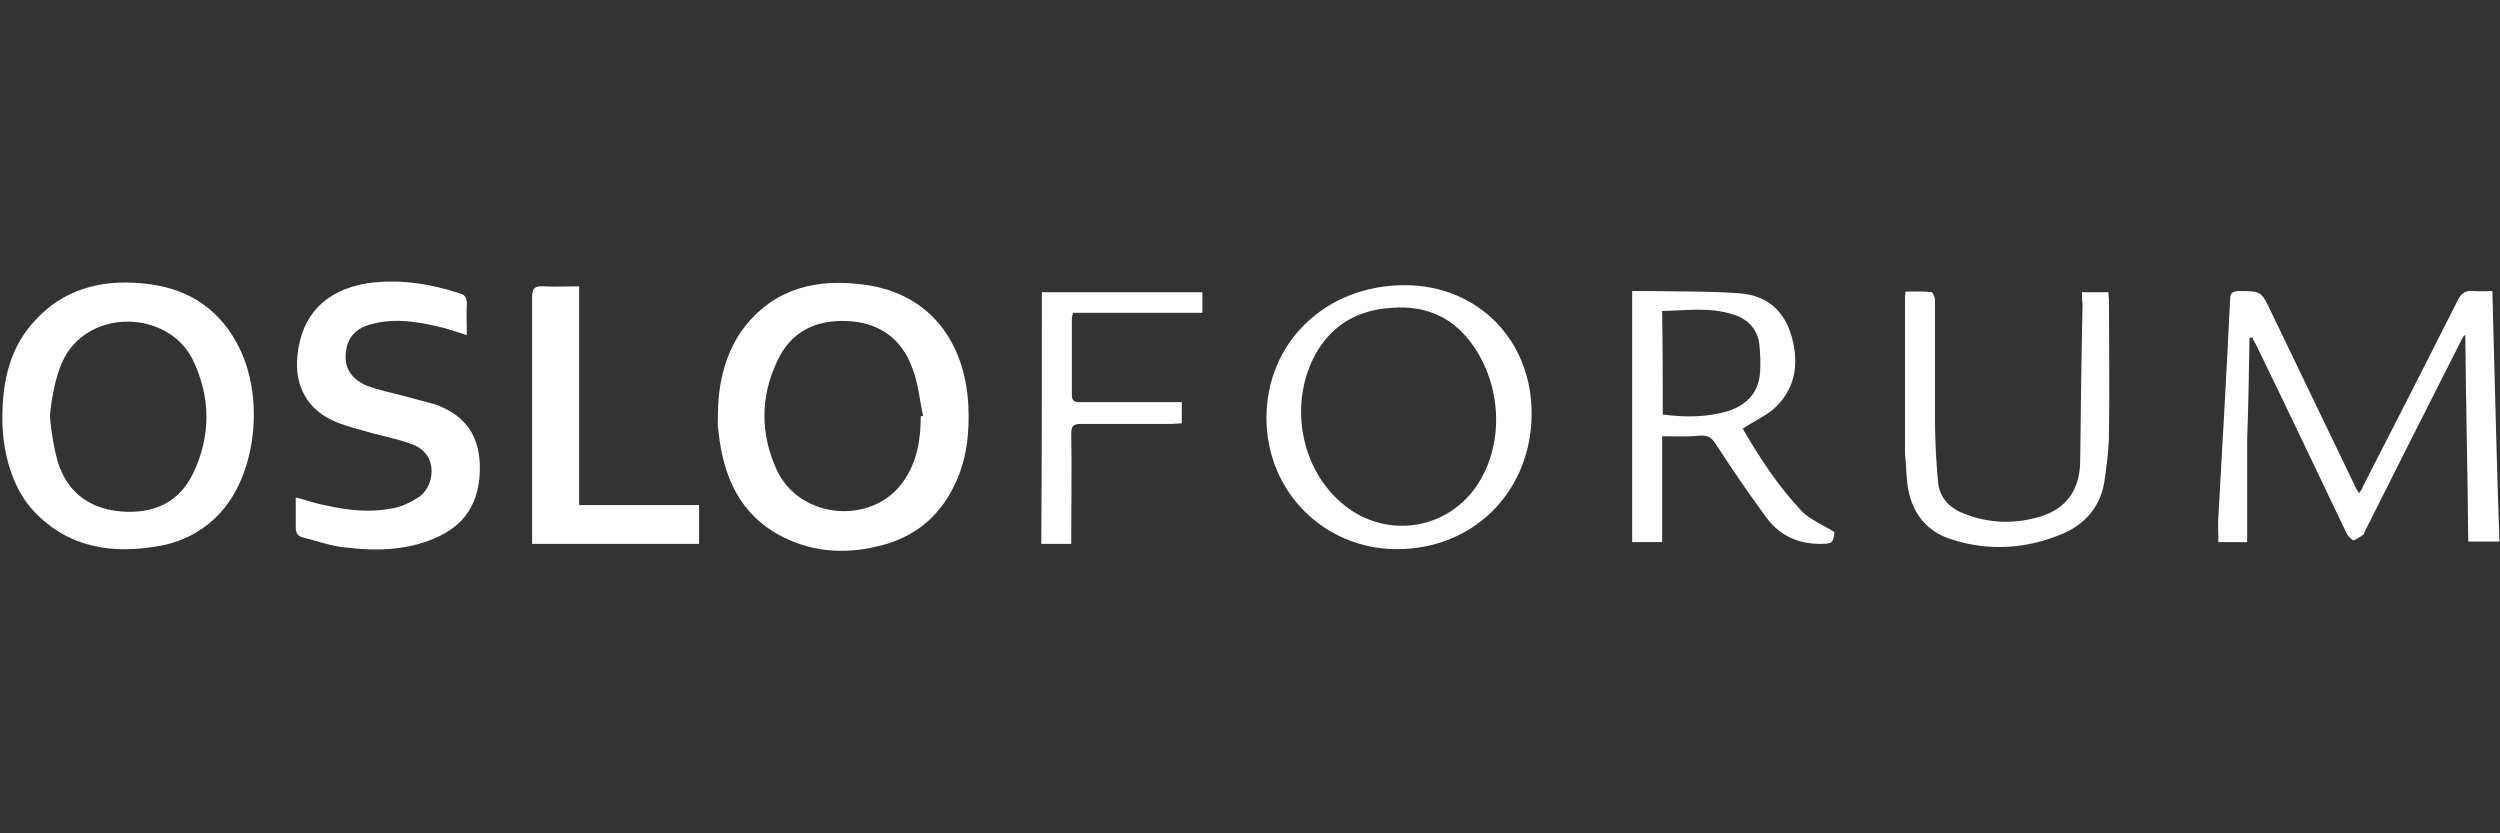
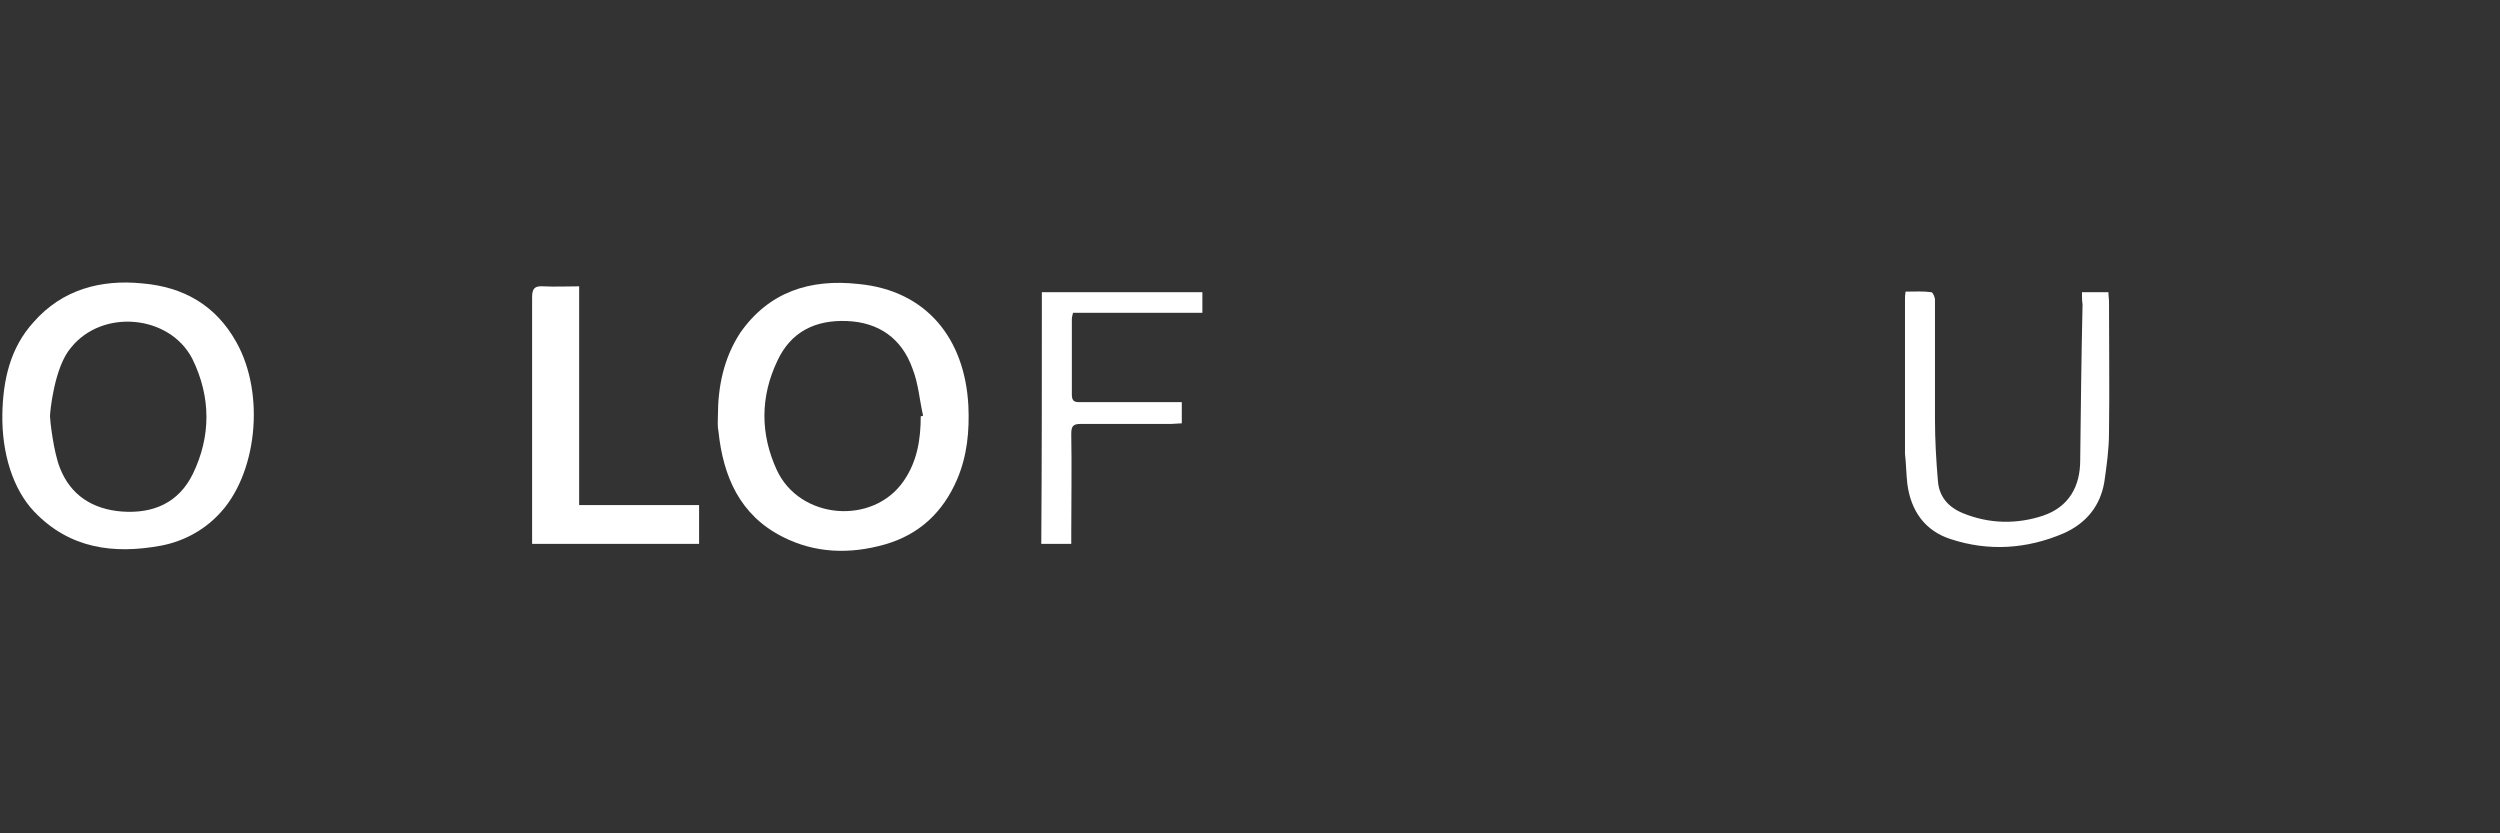
<svg xmlns="http://www.w3.org/2000/svg" version="1.1" id="Calque_1" x="0px" y="0px" viewBox="0 0 425.2 141.7" style="enable-background:new 0 0 425.2 141.7;" xml:space="preserve">
  <rect x="0" y="0" width="425.2" height="141.7" fill="#333333" stroke="none" />
  <style type="text/css">
	.st0{fill:#FFFFFF;}
</style>
  <path class="st0" d="M122.1,70.8c0-5.1,1-9.9,3.8-14.2c4.9-7,11.9-9.2,20.1-8.3c11.6,1.1,18.1,9.3,18.7,20.7  c0.2,4.3-0.2,8.5-1.9,12.5c-2.4,5.6-6.4,9.4-12.3,11.1c-6,1.7-11.9,1.5-17.4-1.3c-7.3-3.7-10.1-10.3-10.9-17.9  C122,72.4,122.1,71.6,122.1,70.8z M156.6,70.8c0.1,0,0.2,0,0.4-0.1c-0.6-2.6-0.8-5.5-1.8-8c-1.8-5.1-5.7-7.9-11.2-8.1  c-5.3-0.2-9.5,1.8-11.8,6.8c-2.9,6.1-2.9,12.4-0.1,18.5c3.9,8.5,16.4,9.5,21.6,1.9C156,78.5,156.6,74.7,156.6,70.8z" />
  <path class="st0" d="M0.4,70.5c0.1-5.8,1.3-11.3,5.3-15.7c4.9-5.6,11.5-7.3,18.5-6.6c7,0.6,12.5,3.7,16,10c5,8.9,3.5,22.7-3.1,29.4  c-2.6,2.7-6,4.5-9.7,5.2c-8.1,1.5-15.6,0.5-21.6-5.8C2.2,83.2,0.3,77.1,0.4,70.5z M8.5,70.8c0,0.6,0.6,6.1,1.7,8.8  c1.8,4.6,5.5,7,10.5,7.4c5.4,0.4,9.7-1.5,12.1-6.4c3.1-6.4,3.1-13.1-0.1-19.6c-3.9-7.5-15.3-8.5-20.6-1.9  C9.2,62.4,8.5,70.2,8.5,70.8z" />
-   <path class="st0" d="M382.6,57.5c-0.1,5.7-0.2,11.6-0.4,17.3c0,5.7,0,11.6,0,17.4c-1.9,0-3.3,0-4.9,0c0-1.4-0.1-2.9,0-4.3  c0.7-12.3,1.4-24.7,2-37c0-1.1,0.4-1.3,1.4-1.4c3.9,0,3.9,0,5.6,3.6c4.8,9.9,9.5,19.8,14.3,29.7c0.1,0.4,0.4,0.6,0.6,1.1  c0.4-0.5,0.6-0.8,0.7-1.2c5.4-10.5,10.7-20.9,16-31.4c0.6-1.3,1.3-2,2.9-1.8c1,0.1,1.9,0,3.1,0c0.4,14.2,0.7,28.4,1.2,42.6  c-1.8,0-3.5,0-5.3,0c-0.1-11.7-0.4-23.4-0.5-35c-0.1,0-0.2-0.1-0.2-0.1c-0.2,0.5-0.5,0.8-0.7,1.3c-5.4,10.7-10.9,21.5-16.2,32.1  c-0.1,0.2-0.1,0.5-0.2,0.5c-0.6,0.4-1.1,0.8-1.7,1c-0.2,0-0.8-0.6-1.1-1c-5.1-10.7-10.3-21.6-15.5-32.3c-0.2-0.4-0.5-0.8-0.6-1.2  C382.8,57.4,382.7,57.5,382.6,57.5z" />
-   <path class="st0" d="M50.3,84.6c1.9,0.5,3.6,1.1,5.3,1.4c3.6,0.8,7.3,1.2,10.9,0.5c1.6-0.2,3.2-1,4.5-1.8c2.9-1.7,3.8-7.3-0.8-9.1  c-2.1-0.8-4.5-1.3-6.8-1.9c-2-0.6-4.2-1.1-6.2-1.9c-4.9-2-7.2-6.2-6.6-11.4c0.7-6.9,4.8-11,11.7-12.2c5.5-0.8,10.7,0,15.9,1.7  c0.8,0.2,1.2,0.7,1.2,1.7c-0.1,1.8,0,3.5,0,5.4c-1.4-0.5-2.6-0.8-3.8-1.2c-4.1-1-8.1-1.8-12.3-0.7c-2.9,0.7-4.3,2.4-4.5,5.1  c-0.2,2.4,1,4.3,3.6,5.4c1.9,0.7,4.1,1.2,6.1,1.7c1.9,0.5,3.8,1,5.6,1.5c4.9,1.8,7.3,5.1,7.5,10.1c0.2,5.5-1.8,9.9-6.9,12.3  c-5,2.4-10.5,2.6-16,1.9c-2.4-0.2-4.8-1.1-7.2-1.7c-0.8-0.2-1.2-0.7-1.2-1.7C50.3,88.2,50.3,86.4,50.3,84.6z" />
-   <path class="st0" d="M238.9,48.5c12.4,0,21.6,9.3,21.6,21.8c0,13.2-9.8,23.1-22.9,23.1c-12.4,0-22.2-9.8-22.2-22.3  C215.4,58.2,225.5,48.5,238.9,48.5z M237.9,52.3c-6.3,0.1-10.7,2.5-13.6,7c-5.1,8.1-3.6,19.6,3.6,26c7.3,6.6,18.4,5.1,23.6-3.2  c4.5-7.2,3.8-17.3-1.6-24.2C246.9,54.1,242.9,52.2,237.9,52.3z" />
-   <path class="st0" d="M296.4,72.9c2.9,5,6.1,9.9,10.1,14.1c1.4,1.4,3.6,2.3,5.5,3.5c-0.2,1.9-0.4,2-2.5,2c-3.8,0-6.9-1.5-9.1-4.5  c-3-4.1-5.8-8.2-8.6-12.5c-0.7-1.1-1.3-1.5-2.7-1.4c-2,0.2-4.2,0.1-6.4,0.1c0,6.1,0,12,0,18c-1.8,0-3.5,0-5.1,0  c0-14.2,0-28.3,0-42.7c1.1,0,2.1,0,3.2,0c5,0.1,10.1,0,15.2,0.4c4.7,0.4,7.6,3.1,8.8,7.6c1.2,4.6,0.5,8.9-3.3,12.2  C300,70.9,298.2,71.7,296.4,72.9z M282.8,70.5c3.8,0.5,7.5,0.5,11.2-0.6c2.9-1,4.9-2.9,5.3-6c0.2-1.9,0.1-3.8-0.1-5.6  c-0.4-2.4-2-4.1-4.4-4.8c-3.9-1.3-7.9-0.7-12.1-0.6C282.8,59,282.8,64.7,282.8,70.5z" />
  <path class="st0" d="M118.9,85.9c0,2.3,0,4.4,0,6.6c-9.4,0-18.9,0-28.4,0c0-0.6,0-1.2,0-1.7c0-13.4,0-26.8,0-40.2  c0-1.5,0.4-2,1.9-1.9c2,0.1,3.9,0,6.1,0c0,12.5,0,24.8,0,37.2C105.4,85.9,112.1,85.9,118.9,85.9z" />
  <path class="st0" d="M354.1,49.7c1.6,0,3,0,4.5,0c0,0.6,0.1,1.1,0.1,1.5c0,7.4,0.1,14.9,0,22.3c0,2.9-0.4,5.7-0.8,8.5  c-0.7,4.1-3.1,7-6.9,8.7c-6.3,2.7-12.8,3.1-19.2,1c-4.4-1.4-6.8-4.8-7.4-9.4c-0.2-1.7-0.2-3.5-0.4-5.1c0-8.8,0-17.5,0-26.3  c0-0.4,0-0.7,0.1-1.3c1.6,0,3-0.1,4.4,0.1c0.2,0,0.6,0.8,0.6,1.3c0,6.8,0,13.6,0,20.3c0,3.5,0.2,7,0.5,10.5c0.2,2.7,1.8,4.5,4.3,5.5  c4.4,1.8,9.1,1.9,13.6,0.4c4.4-1.5,6.3-5,6.3-9.4c0.1-8.8,0.2-17.6,0.4-26.5C354.1,51.1,354.1,50.4,354.1,49.7z" />
  <path class="st0" d="M177.2,49.7c9.2,0,18.3,0,27.3,0c0,1.2,0,2.3,0,3.5c-7.3,0-14.6,0-22,0c-0.1,0.5-0.2,0.7-0.2,1.1  c0,4.3,0,8.6,0,12.8c0,1.2,0.5,1.3,1.4,1.3c5.1,0,10.3,0,15.4,0c0.6,0,1.2,0,1.9,0c0,1.2,0,2.3,0,3.6c-0.6,0-1.2,0.1-1.8,0.1  c-5.1,0-10.3,0-15.4,0c-1.3,0-1.6,0.4-1.6,1.7c0.1,5.7,0,11.3,0,17c0,0.6,0,1.1,0,1.7c-1.8,0-3.5,0-5.1,0  C177.2,77.9,177.2,63.8,177.2,49.7z" />
</svg>